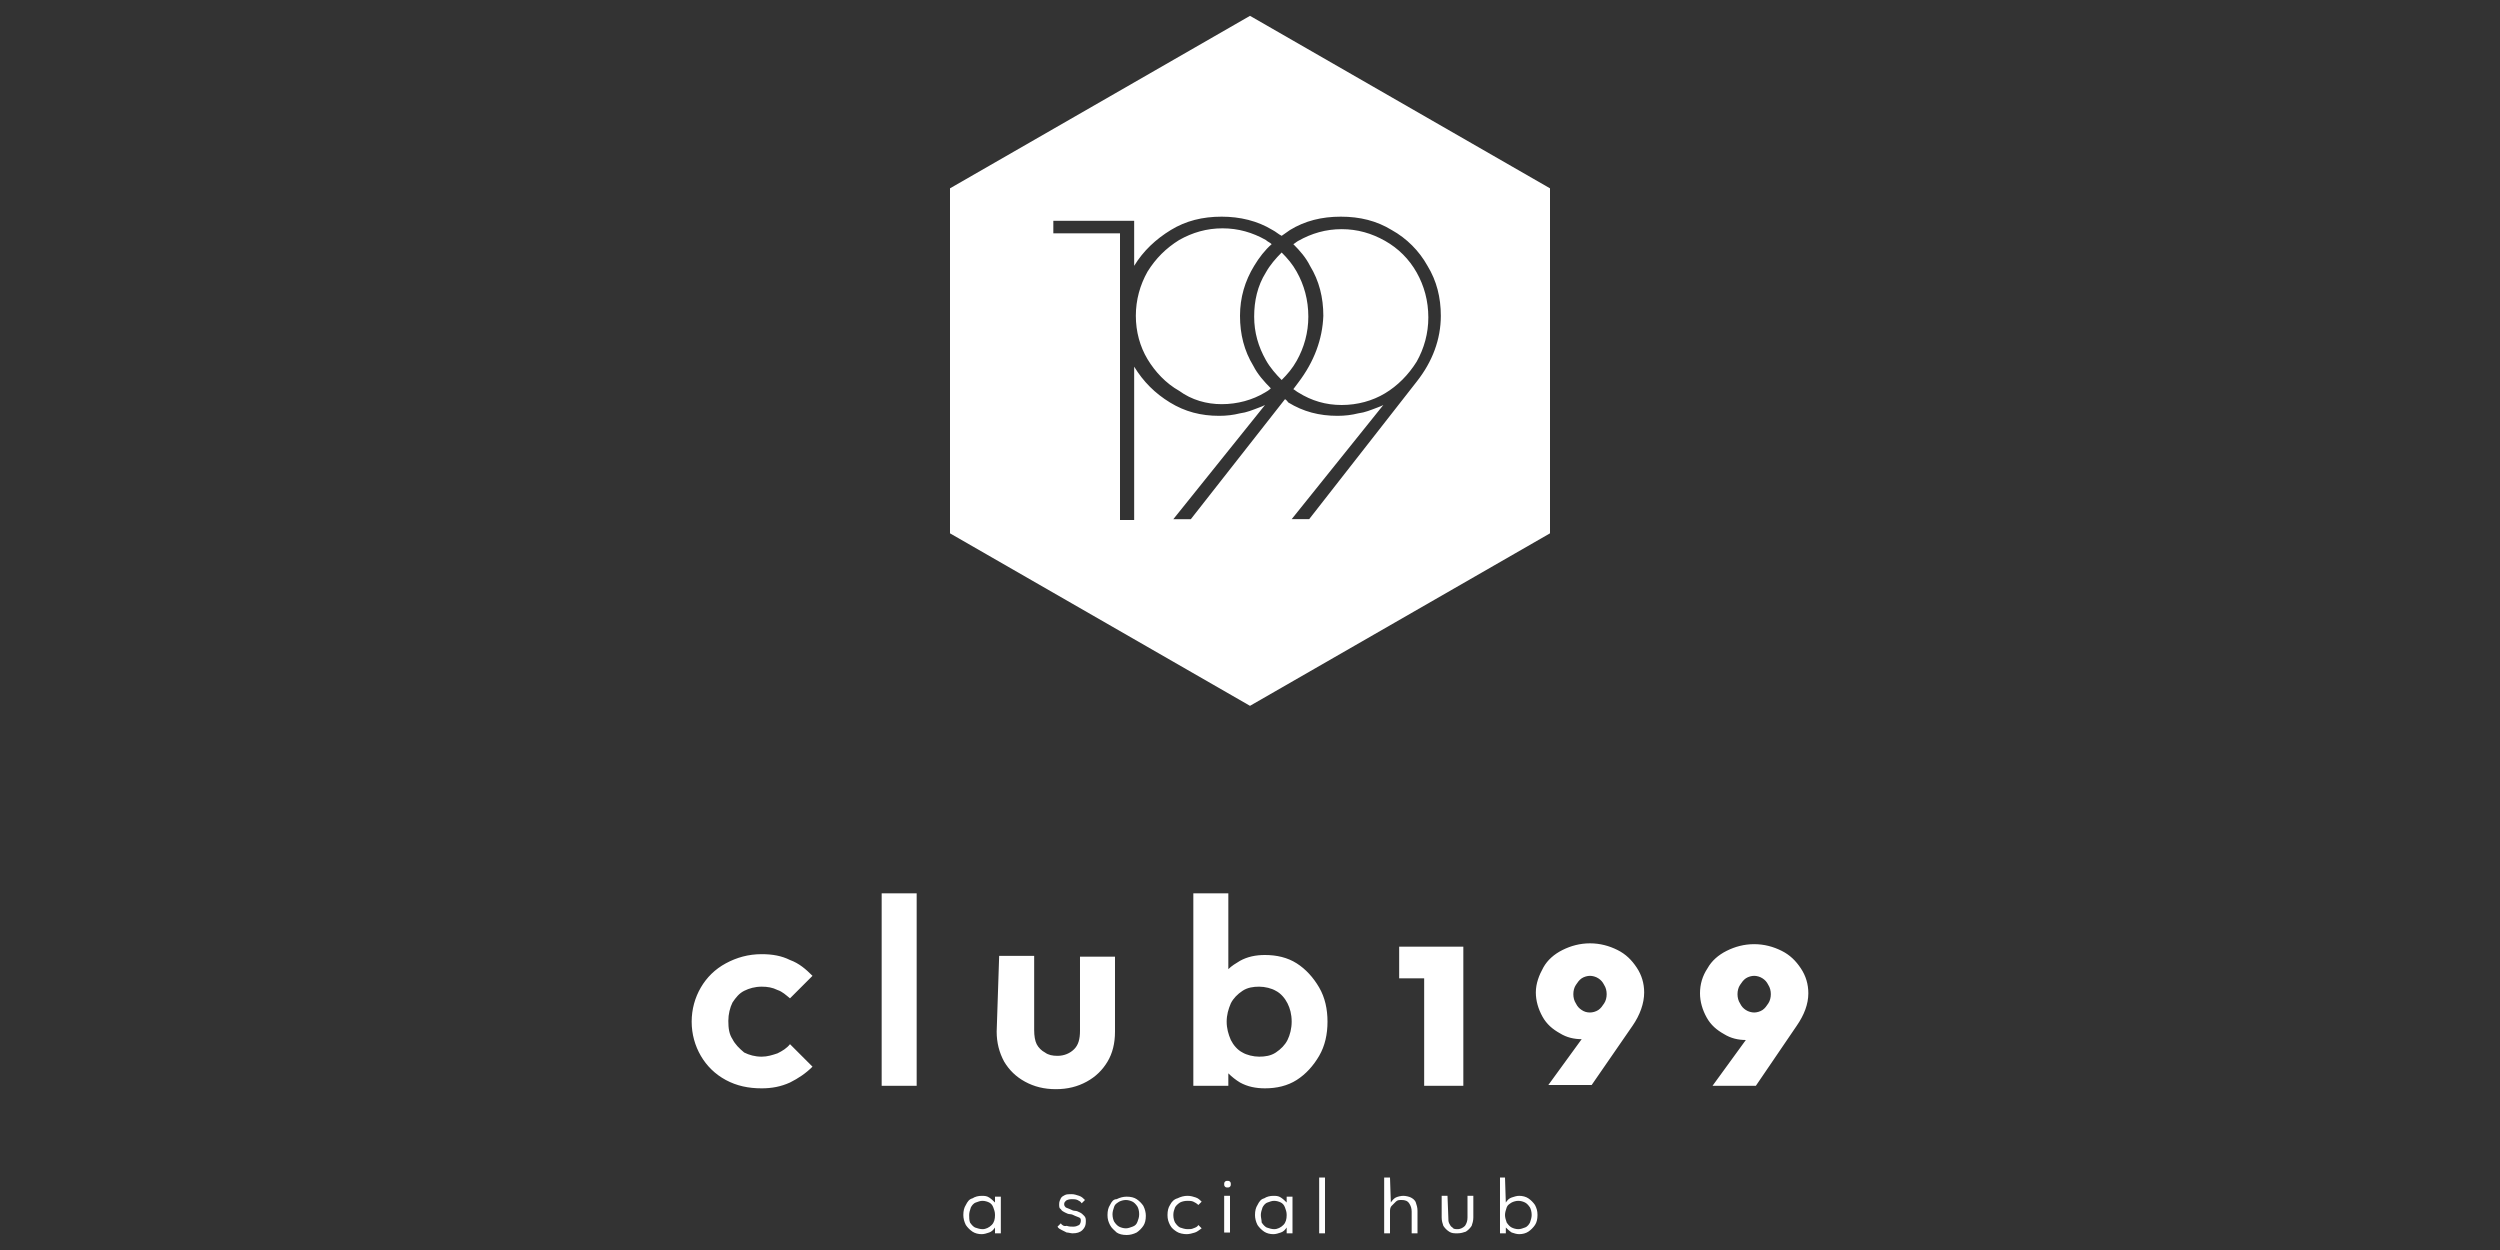
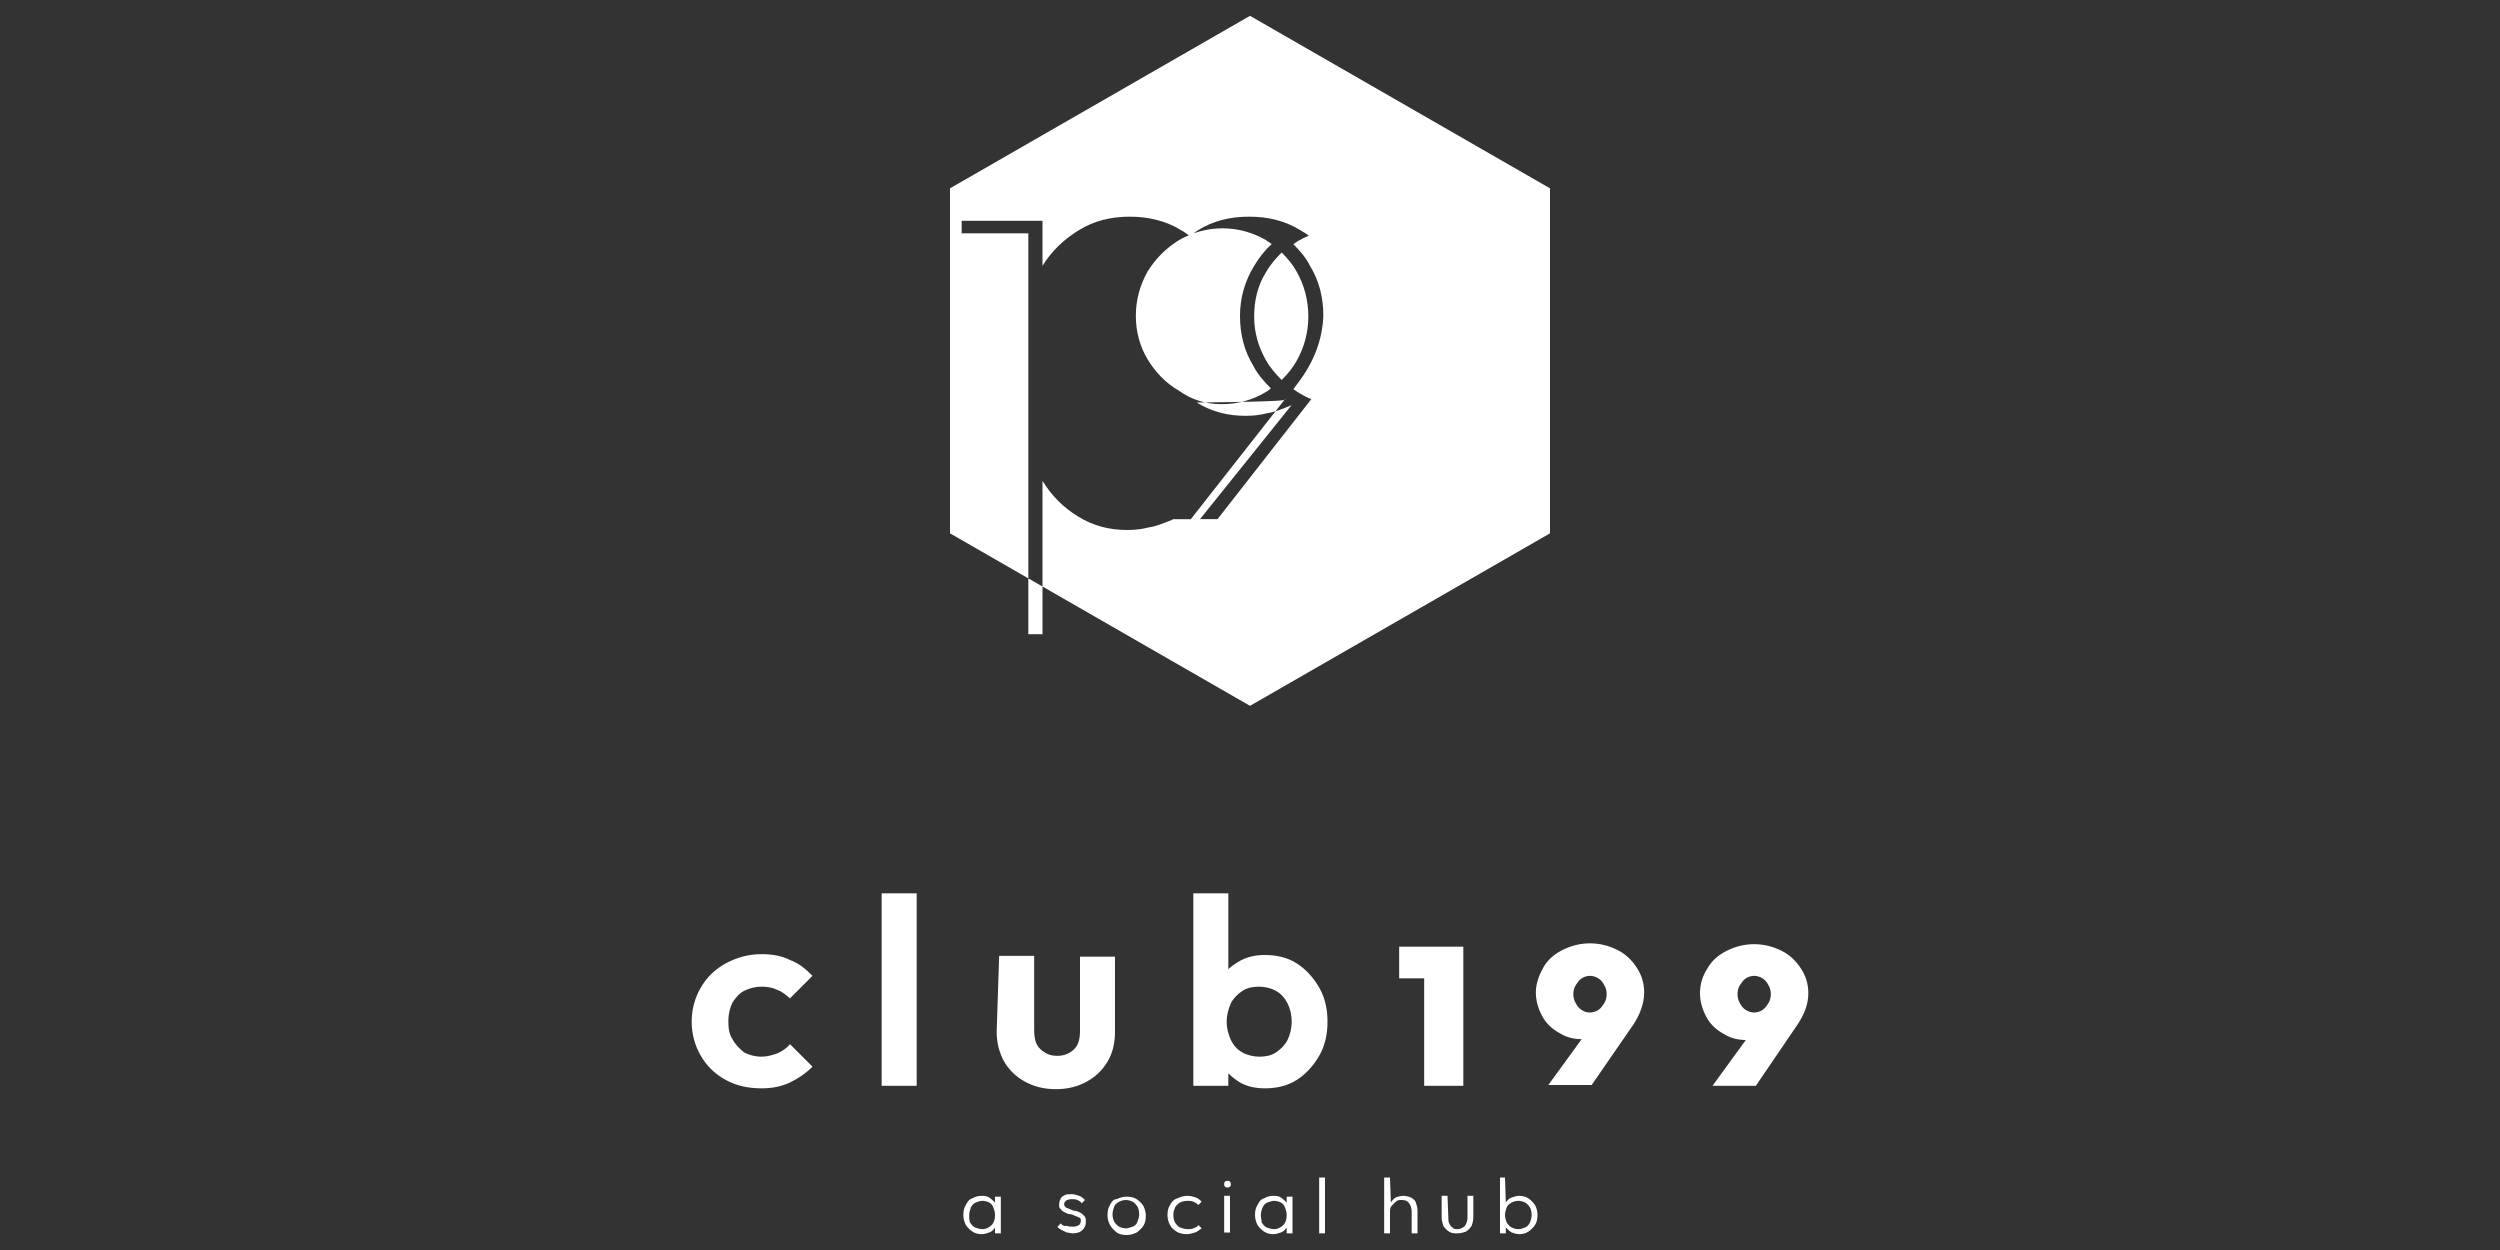
<svg xmlns="http://www.w3.org/2000/svg" version="1.1" id="Ebene_1" x="0px" y="0px" viewBox="0 0 300 150" style="enable-background:new 0 0 300 150;" xml:space="preserve">
  <rect x="0" y="0" width="300" height="150" fill="#333333" stroke="none" />
  <style type="text/css">
	.st0{fill:#FFFFFF;}
</style>
-   <path class="st0" d="M180.6,145.8c0-0.3,0.1-0.6,0.2-0.9s0.3-0.4,0.6-0.6c0.2-0.1,0.5-0.2,0.8-0.2s0.6,0.1,0.8,0.2  c0.2,0.1,0.4,0.3,0.6,0.6c0.1,0.2,0.2,0.5,0.2,0.9c0,0.3-0.1,0.6-0.2,0.9c-0.1,0.2-0.3,0.5-0.6,0.6s-0.5,0.2-0.8,0.2  s-0.6-0.1-0.8-0.2c-0.2-0.1-0.4-0.3-0.6-0.6C180.7,146.4,180.6,146.1,180.6,145.8 M180.6,141.3H180v6.7h0.7v-0.8c0,0,0,0.1,0,0.1  c0.2,0.2,0.4,0.4,0.7,0.6c0.3,0.1,0.6,0.2,0.9,0.2c0.4,0,0.8-0.1,1.1-0.3c0.3-0.2,0.6-0.5,0.8-0.8c0.2-0.3,0.3-0.7,0.3-1.2  s-0.1-0.8-0.3-1.2c-0.2-0.3-0.5-0.6-0.8-0.8c-0.3-0.2-0.7-0.3-1.1-0.3c-0.3,0-0.6,0.1-0.9,0.2c-0.3,0.1-0.5,0.3-0.7,0.6  c0,0,0,0.1,0,0.1L180.6,141.3L180.6,141.3z M173.7,143.5h-0.7v2.6c0,0.4,0.1,0.7,0.2,1c0.2,0.3,0.4,0.5,0.7,0.7  c0.3,0.2,0.6,0.2,1,0.2s0.7-0.1,1-0.2c0.3-0.2,0.5-0.4,0.7-0.7c0.1-0.3,0.2-0.6,0.2-1v-2.6h-0.7v2.6c0,0.4-0.1,0.7-0.3,1  c-0.2,0.2-0.5,0.4-0.9,0.4c-0.2,0-0.5,0-0.6-0.2c-0.2-0.1-0.3-0.3-0.4-0.5c-0.1-0.2-0.1-0.4-0.1-0.7L173.7,143.5L173.7,143.5z   M167.8,117.4h3.1v12.9h4.7v-16.7h-0.2h-4.4h-3.1V117.4z M166.8,141.3h-0.7v6.7h0.7v-2.6c0-0.2,0-0.5,0.2-0.7s0.3-0.3,0.5-0.5  s0.4-0.2,0.7-0.2c0.4,0,0.7,0.1,0.9,0.4s0.3,0.6,0.3,1v2.6h0.7v-2.7c0-0.4-0.1-0.7-0.2-1c-0.1-0.3-0.4-0.5-0.6-0.6s-0.6-0.2-0.9-0.2  s-0.7,0.1-0.9,0.2c-0.2,0.1-0.4,0.3-0.6,0.6L166.8,141.3L166.8,141.3z M159,141.3h-0.7v6.7h0.7V141.3z M151.3,145.8  c0-0.3,0.1-0.6,0.2-0.9c0.1-0.2,0.3-0.5,0.6-0.6s0.5-0.2,0.8-0.2s0.6,0.1,0.8,0.2c0.2,0.1,0.4,0.3,0.5,0.6s0.2,0.5,0.2,0.9  c0,0.5-0.1,0.9-0.4,1.2c-0.3,0.3-0.7,0.5-1.1,0.5c-0.3,0-0.6-0.1-0.9-0.2c-0.2-0.1-0.4-0.3-0.6-0.6  C151.4,146.4,151.3,146.1,151.3,145.8 M150.9,144.6c-0.2,0.3-0.3,0.7-0.3,1.2c0,0.4,0.1,0.8,0.3,1.2c0.2,0.3,0.5,0.6,0.8,0.8  c0.3,0.2,0.7,0.3,1.1,0.3c0.3,0,0.6-0.1,0.9-0.2c0.3-0.1,0.5-0.3,0.7-0.6c0,0,0,0,0-0.1v0.8h0.7v-4.4h-0.7v0.8c0,0,0,0,0-0.1  c-0.2-0.2-0.4-0.4-0.7-0.6s-0.6-0.2-0.9-0.2c-0.4,0-0.8,0.1-1.1,0.3C151.3,143.9,151.1,144.2,150.9,144.6 M147.2,122.6  c0-0.8,0.2-1.5,0.5-2.2c0.3-0.6,0.8-1.1,1.4-1.5s1.3-0.5,2-0.5s1.5,0.2,2,0.5c0.6,0.3,1.1,0.9,1.4,1.5c0.3,0.6,0.5,1.3,0.5,2.2  c0,0.8-0.2,1.6-0.5,2.2c-0.3,0.6-0.8,1.1-1.4,1.5s-1.3,0.5-2,0.5s-1.5-0.2-2-0.5c-0.6-0.3-1.1-0.9-1.4-1.5  C147.4,124.1,147.2,123.4,147.2,122.6 M147.4,128.8c0.4,0.4,0.9,0.8,1.4,1.1c0.9,0.5,1.9,0.7,3,0.7c1.4,0,2.7-0.3,3.8-1  c1.1-0.7,2-1.7,2.7-2.9c0.7-1.2,1-2.6,1-4.1c0-1.5-0.3-2.9-1-4.1c-0.7-1.2-1.6-2.2-2.7-2.9c-1.1-0.7-2.4-1-3.8-1  c-1.1,0-2.1,0.2-3,0.7c-0.5,0.3-1,0.6-1.4,1v-9.1h-4.2v23.1h4.2L147.4,128.8L147.4,128.8z M147.6,143.5h-0.7v4.4h0.7V143.5z   M147,141.8c-0.1,0.1-0.1,0.2-0.1,0.3c0,0.1,0,0.2,0.1,0.3c0.1,0.1,0.2,0.1,0.3,0.1c0.1,0,0.2,0,0.3-0.1c0.1-0.1,0.1-0.2,0.1-0.3  s0-0.2-0.1-0.3c-0.1-0.1-0.2-0.1-0.3-0.1C147.2,141.7,147.1,141.7,147,141.8 M140.4,144.6c-0.2,0.3-0.3,0.7-0.3,1.2s0.1,0.8,0.3,1.2  c0.2,0.4,0.5,0.6,0.8,0.8c0.3,0.2,0.8,0.3,1.2,0.3c0.3,0,0.7-0.1,1-0.2c0.3-0.1,0.5-0.3,0.8-0.5l-0.4-0.4c-0.1,0.2-0.3,0.3-0.6,0.4  c-0.2,0.1-0.4,0.1-0.7,0.1c-0.3,0-0.6-0.1-0.9-0.2c-0.2-0.1-0.4-0.3-0.6-0.6c-0.1-0.2-0.2-0.5-0.2-0.9s0.1-0.6,0.2-0.9  c0.1-0.2,0.3-0.4,0.6-0.6c0.2-0.1,0.5-0.2,0.9-0.2c0.2,0,0.5,0,0.7,0.1c0.2,0.1,0.4,0.2,0.6,0.4l0.4-0.4c-0.2-0.2-0.4-0.4-0.7-0.5  s-0.6-0.2-1-0.2c-0.4,0-0.8,0.1-1.2,0.3C140.9,143.9,140.6,144.2,140.4,144.6 M133.5,145.7c0-0.3,0.1-0.6,0.2-0.9s0.3-0.4,0.6-0.6  c0.2-0.1,0.5-0.2,0.8-0.2c0.3,0,0.6,0.1,0.8,0.2c0.2,0.1,0.4,0.3,0.6,0.6c0.1,0.2,0.2,0.5,0.2,0.9s-0.1,0.6-0.2,0.9  c-0.1,0.3-0.3,0.5-0.6,0.6s-0.5,0.2-0.8,0.2s-0.6-0.1-0.8-0.2c-0.2-0.1-0.4-0.3-0.6-0.6C133.6,146.4,133.5,146.1,133.5,145.7   M133.2,144.6c-0.2,0.3-0.3,0.7-0.3,1.2s0.1,0.8,0.3,1.2c0.2,0.4,0.5,0.6,0.8,0.9c0.3,0.2,0.7,0.3,1.2,0.3c0.4,0,0.8-0.1,1.2-0.3  c0.3-0.2,0.6-0.5,0.8-0.8c0.2-0.3,0.3-0.7,0.3-1.2c0-0.4-0.1-0.8-0.3-1.2c-0.2-0.3-0.5-0.6-0.8-0.8c-0.3-0.2-0.7-0.3-1.2-0.3  c-0.4,0-0.8,0.1-1.2,0.3C133.6,143.9,133.4,144.2,133.2,144.6 M127.3,146.8l-0.4,0.4c0.1,0.2,0.3,0.3,0.5,0.4  c0.2,0.1,0.4,0.2,0.6,0.3c0.2,0,0.5,0.1,0.7,0.1c0.5,0,0.9-0.1,1.2-0.4s0.4-0.6,0.4-1c0-0.3,0-0.5-0.2-0.7s-0.3-0.3-0.5-0.4  c-0.2-0.1-0.4-0.2-0.6-0.2c-0.2,0-0.4-0.1-0.6-0.2s-0.3-0.1-0.5-0.2c-0.1-0.1-0.2-0.2-0.2-0.4s0.1-0.3,0.2-0.4s0.4-0.2,0.7-0.2  c0.2,0,0.5,0,0.7,0.1c0.2,0.1,0.4,0.2,0.5,0.4l0.4-0.4c-0.2-0.2-0.4-0.4-0.7-0.5c-0.3-0.1-0.6-0.2-0.9-0.2c-0.3,0-0.6,0-0.8,0.1  c-0.2,0.1-0.4,0.2-0.5,0.4s-0.2,0.4-0.2,0.7c0,0.3,0,0.5,0.2,0.6c0.1,0.2,0.3,0.3,0.5,0.4c0.2,0.1,0.4,0.2,0.6,0.2  c0.2,0,0.4,0.1,0.6,0.2c0.2,0.1,0.3,0.1,0.5,0.2s0.2,0.2,0.2,0.4s-0.1,0.4-0.2,0.5c-0.2,0.1-0.4,0.2-0.7,0.2c-0.3,0-0.5,0-0.8-0.1  C127.7,147.2,127.4,147,127.3,146.8 M119.6,123.8c0,1.3,0.3,2.5,0.9,3.6c0.6,1,1.4,1.8,2.5,2.4c1.1,0.6,2.3,0.9,3.7,0.9  s2.6-0.3,3.7-0.9s1.9-1.4,2.5-2.4c0.6-1,0.9-2.2,0.9-3.6v-9h-4.2v8.9c0,1-0.2,1.7-0.7,2.2s-1.2,0.8-2,0.8c-0.6,0-1.1-0.1-1.5-0.4  c-0.4-0.2-0.8-0.6-1-1s-0.3-1-0.3-1.7v-8.9h-4.2L119.6,123.8L119.6,123.8z M116.3,145.8c0-0.3,0.1-0.6,0.2-0.9  c0.1-0.2,0.3-0.5,0.6-0.6s0.5-0.2,0.8-0.2c0.3,0,0.6,0.1,0.8,0.2c0.2,0.1,0.4,0.3,0.5,0.6s0.2,0.5,0.2,0.9c0,0.5-0.1,0.9-0.4,1.2  c-0.3,0.3-0.7,0.5-1.1,0.5c-0.3,0-0.6-0.1-0.9-0.2c-0.2-0.1-0.4-0.3-0.6-0.6C116.3,146.4,116.3,146.1,116.3,145.8 M115.9,144.6  c-0.2,0.3-0.3,0.7-0.3,1.2c0,0.4,0.1,0.8,0.3,1.2c0.2,0.3,0.5,0.6,0.8,0.8c0.3,0.2,0.7,0.3,1.1,0.3c0.3,0,0.6-0.1,0.9-0.2  s0.5-0.3,0.7-0.6c0,0,0,0,0-0.1v0.8h0.7v-4.4h-0.7v0.8c0,0,0,0,0-0.1c-0.2-0.2-0.4-0.4-0.7-0.6s-0.6-0.2-0.9-0.2  c-0.4,0-0.8,0.1-1.1,0.3C116.3,143.9,116.1,144.2,115.9,144.6 M87.9,124.7c-0.4-0.6-0.5-1.3-0.5-2.2c0-0.8,0.2-1.6,0.5-2.2  c0.4-0.6,0.8-1.1,1.4-1.4s1.3-0.5,2.1-0.5c0.7,0,1.3,0.1,1.9,0.4c0.6,0.2,1,0.6,1.5,1l2.7-2.7c-0.8-0.8-1.6-1.5-2.7-1.9  c-1-0.5-2.1-0.7-3.4-0.7c-1.6,0-3,0.4-4.3,1.1c-1.3,0.7-2.3,1.7-3,2.9c-0.7,1.2-1.1,2.6-1.1,4.1c0,1.5,0.4,2.9,1.1,4.1  c0.7,1.2,1.7,2.2,3,2.9c1.3,0.7,2.7,1,4.3,1c1.2,0,2.3-0.2,3.4-0.7c1-0.5,1.9-1.1,2.7-1.9l-2.7-2.7c-0.4,0.5-0.9,0.8-1.5,1.1  c-0.6,0.2-1.2,0.4-1.9,0.4c-0.8,0-1.5-0.2-2.1-0.5C88.7,125.8,88.2,125.3,87.9,124.7 M105.8,130.3h4.2v-23.1h-4.2V130.3z   M155.8,45.9l-0.6,0.8c0.2,0.1,0.4,0.3,0.6,0.4c1.6,1,3.3,1.5,5.2,1.5c1.9,0,3.7-0.5,5.2-1.4s2.8-2.2,3.8-3.8  c0.9-1.6,1.4-3.4,1.4-5.3c0-2-0.5-3.8-1.4-5.4c-0.9-1.6-2.2-2.9-3.8-3.8c-1.6-0.9-3.3-1.4-5.2-1.4c-1.9,0-3.6,0.5-5.2,1.4  c-0.2,0.1-0.4,0.3-0.6,0.4c0.8,0.8,1.5,1.6,2,2.6c1.1,1.8,1.6,3.8,1.6,6C158.7,40.7,157.7,43.4,155.8,45.9 M151.9,43.2  c0.5,0.9,1.2,1.7,1.9,2.4c0.7-0.7,1.3-1.4,1.8-2.3c0.9-1.6,1.4-3.4,1.4-5.3c0-2-0.5-3.8-1.4-5.4c-0.5-0.9-1.1-1.6-1.8-2.3  c-0.7,0.7-1.4,1.5-1.9,2.4c-1,1.6-1.4,3.4-1.4,5.3C150.5,39.9,151,41.6,151.9,43.2 M146.6,48.5c1.9,0,3.7-0.5,5.2-1.4  c0.2-0.1,0.5-0.3,0.7-0.5c-0.8-0.8-1.6-1.7-2.1-2.7c-1.1-1.8-1.6-3.8-1.6-6c0-2.2,0.6-4.2,1.7-6c0.6-1,1.3-1.9,2.1-2.6  c-0.2-0.2-0.5-0.3-0.7-0.5c-1.6-0.9-3.3-1.4-5.2-1.4c-1.9,0-3.6,0.5-5.2,1.4c-1.6,1-2.8,2.2-3.8,3.8c-0.9,1.6-1.4,3.4-1.4,5.3  c0,1.9,0.5,3.7,1.4,5.2s2.2,2.9,3.8,3.8C143,48,144.8,48.5,146.6,48.5 M154.2,47.9l-11.3,14.4h-2.1l11-13.7  c-0.2,0.1-0.4,0.2-0.7,0.3c-0.8,0.3-1.5,0.6-2.3,0.7c-0.8,0.2-1.6,0.3-2.5,0.3c-2.2,0-4.1-0.5-5.9-1.6c-1.8-1.1-3.2-2.5-4.3-4.3  v18.4h-1.7V28h-8v-1.5h8h1.7V28v3.9c1.1-1.8,2.6-3.2,4.4-4.3c1.8-1.1,3.8-1.6,6.1-1.6c2.2,0,4.3,0.5,6.1,1.6  c0.4,0.2,0.7,0.5,1.1,0.7c0.3-0.2,0.7-0.5,1-0.7c1.8-1.1,3.8-1.6,6.1-1.6s4.3,0.5,6.1,1.6c1.8,1,3.3,2.5,4.3,4.3  c1.1,1.8,1.6,3.8,1.6,6c0,2.8-1,5.5-2.9,7.9l-12.9,16.5h-2.1l11-13.7c-0.2,0.1-0.4,0.2-0.7,0.3c-0.8,0.3-1.5,0.6-2.3,0.7  c-0.8,0.2-1.6,0.3-2.5,0.3c-2.2,0-4.1-0.5-5.9-1.6C154.5,48.2,154.4,48,154.2,47.9 M150,84.7L186,64V22.6L150,1.9l-36,20.7V64  L150,84.7z M192.8,119.3c0,0.4-0.1,0.8-0.3,1.1s-0.4,0.6-0.7,0.8c-0.3,0.2-0.7,0.3-1,0.3c-0.4,0-0.7-0.1-1-0.3s-0.5-0.4-0.7-0.8  c-0.2-0.3-0.3-0.7-0.3-1.1s0.1-0.8,0.3-1.1s0.4-0.6,0.7-0.8c0.3-0.2,0.7-0.3,1-0.3s0.7,0.1,1,0.3c0.3,0.2,0.5,0.4,0.7,0.8  C192.7,118.5,192.8,118.9,192.8,119.3 M195.9,123.1c0.9-1.3,1.4-2.7,1.4-4c0-1.1-0.3-2.1-0.9-3c-0.6-0.9-1.3-1.6-2.3-2.1  s-2.1-0.8-3.3-0.8c-1.2,0-2.3,0.3-3.3,0.8s-1.8,1.2-2.3,2.1s-0.9,1.9-0.9,3c0,1,0.3,2,0.8,2.9c0.5,0.9,1.2,1.5,2.1,2  c0.8,0.5,1.7,0.7,2.6,0.7l-4,5.5h5.2L195.9,123.1z M212.5,119.3c0,0.4-0.1,0.8-0.3,1.1c-0.2,0.3-0.4,0.6-0.7,0.8  c-0.3,0.2-0.7,0.3-1,0.3s-0.7-0.1-1-0.3c-0.3-0.2-0.5-0.4-0.7-0.8c-0.2-0.3-0.3-0.7-0.3-1.1s0.1-0.8,0.3-1.1  c0.2-0.3,0.4-0.6,0.7-0.8c0.3-0.2,0.7-0.3,1-0.3s0.7,0.1,1,0.3c0.3,0.2,0.5,0.4,0.7,0.8C212.4,118.5,212.5,118.9,212.5,119.3   M217,119.2c0-1.1-0.3-2.1-0.9-3c-0.6-0.9-1.3-1.6-2.3-2.1c-1-0.5-2.1-0.8-3.3-0.8c-1.2,0-2.3,0.3-3.3,0.8c-1,0.5-1.8,1.2-2.3,2.1  c-0.6,0.9-0.9,1.9-0.9,3c0,1,0.3,2,0.8,2.9c0.5,0.9,1.2,1.5,2.1,2c0.8,0.5,1.7,0.7,2.6,0.7l-4,5.5h5.2l4.9-7.2  C216.5,121.8,217,120.5,217,119.2" />
+   <path class="st0" d="M180.6,145.8c0-0.3,0.1-0.6,0.2-0.9s0.3-0.4,0.6-0.6c0.2-0.1,0.5-0.2,0.8-0.2s0.6,0.1,0.8,0.2  c0.2,0.1,0.4,0.3,0.6,0.6c0.1,0.2,0.2,0.5,0.2,0.9c0,0.3-0.1,0.6-0.2,0.9c-0.1,0.2-0.3,0.5-0.6,0.6s-0.5,0.2-0.8,0.2  s-0.6-0.1-0.8-0.2c-0.2-0.1-0.4-0.3-0.6-0.6C180.7,146.4,180.6,146.1,180.6,145.8 M180.6,141.3H180v6.7h0.7v-0.8c0,0,0,0.1,0,0.1  c0.2,0.2,0.4,0.4,0.7,0.6c0.3,0.1,0.6,0.2,0.9,0.2c0.4,0,0.8-0.1,1.1-0.3c0.3-0.2,0.6-0.5,0.8-0.8c0.2-0.3,0.3-0.7,0.3-1.2  s-0.1-0.8-0.3-1.2c-0.2-0.3-0.5-0.6-0.8-0.8c-0.3-0.2-0.7-0.3-1.1-0.3c-0.3,0-0.6,0.1-0.9,0.2c-0.3,0.1-0.5,0.3-0.7,0.6  c0,0,0,0.1,0,0.1L180.6,141.3L180.6,141.3z M173.7,143.5h-0.7v2.6c0,0.4,0.1,0.7,0.2,1c0.2,0.3,0.4,0.5,0.7,0.7  c0.3,0.2,0.6,0.2,1,0.2s0.7-0.1,1-0.2c0.3-0.2,0.5-0.4,0.7-0.7c0.1-0.3,0.2-0.6,0.2-1v-2.6h-0.7v2.6c0,0.4-0.1,0.7-0.3,1  c-0.2,0.2-0.5,0.4-0.9,0.4c-0.2,0-0.5,0-0.6-0.2c-0.2-0.1-0.3-0.3-0.4-0.5c-0.1-0.2-0.1-0.4-0.1-0.7L173.7,143.5L173.7,143.5z   M167.8,117.4h3.1v12.9h4.7v-16.7h-0.2h-4.4h-3.1V117.4z M166.8,141.3h-0.7v6.7h0.7v-2.6c0-0.2,0-0.5,0.2-0.7s0.3-0.3,0.5-0.5  s0.4-0.2,0.7-0.2c0.4,0,0.7,0.1,0.9,0.4s0.3,0.6,0.3,1v2.6h0.7v-2.7c0-0.4-0.1-0.7-0.2-1c-0.1-0.3-0.4-0.5-0.6-0.6s-0.6-0.2-0.9-0.2  s-0.7,0.1-0.9,0.2c-0.2,0.1-0.4,0.3-0.6,0.6L166.8,141.3L166.8,141.3z M159,141.3h-0.7v6.7h0.7V141.3z M151.3,145.8  c0-0.3,0.1-0.6,0.2-0.9c0.1-0.2,0.3-0.5,0.6-0.6s0.5-0.2,0.8-0.2s0.6,0.1,0.8,0.2c0.2,0.1,0.4,0.3,0.5,0.6s0.2,0.5,0.2,0.9  c0,0.5-0.1,0.9-0.4,1.2c-0.3,0.3-0.7,0.5-1.1,0.5c-0.3,0-0.6-0.1-0.9-0.2c-0.2-0.1-0.4-0.3-0.6-0.6  C151.4,146.4,151.3,146.1,151.3,145.8 M150.9,144.6c-0.2,0.3-0.3,0.7-0.3,1.2c0,0.4,0.1,0.8,0.3,1.2c0.2,0.3,0.5,0.6,0.8,0.8  c0.3,0.2,0.7,0.3,1.1,0.3c0.3,0,0.6-0.1,0.9-0.2c0.3-0.1,0.5-0.3,0.7-0.6c0,0,0,0,0-0.1v0.8h0.7v-4.4h-0.7v0.8c0,0,0,0,0-0.1  c-0.2-0.2-0.4-0.4-0.7-0.6s-0.6-0.2-0.9-0.2c-0.4,0-0.8,0.1-1.1,0.3C151.3,143.9,151.1,144.2,150.9,144.6 M147.2,122.6  c0-0.8,0.2-1.5,0.5-2.2c0.3-0.6,0.8-1.1,1.4-1.5s1.3-0.5,2-0.5s1.5,0.2,2,0.5c0.6,0.3,1.1,0.9,1.4,1.5c0.3,0.6,0.5,1.3,0.5,2.2  c0,0.8-0.2,1.6-0.5,2.2c-0.3,0.6-0.8,1.1-1.4,1.5s-1.3,0.5-2,0.5s-1.5-0.2-2-0.5c-0.6-0.3-1.1-0.9-1.4-1.5  C147.4,124.1,147.2,123.4,147.2,122.6 M147.4,128.8c0.4,0.4,0.9,0.8,1.4,1.1c0.9,0.5,1.9,0.7,3,0.7c1.4,0,2.7-0.3,3.8-1  c1.1-0.7,2-1.7,2.7-2.9c0.7-1.2,1-2.6,1-4.1c0-1.5-0.3-2.9-1-4.1c-0.7-1.2-1.6-2.2-2.7-2.9c-1.1-0.7-2.4-1-3.8-1  c-1.1,0-2.1,0.2-3,0.7c-0.5,0.3-1,0.6-1.4,1v-9.1h-4.2v23.1h4.2L147.4,128.8L147.4,128.8z M147.6,143.5h-0.7v4.4h0.7V143.5z   M147,141.8c-0.1,0.1-0.1,0.2-0.1,0.3c0,0.1,0,0.2,0.1,0.3c0.1,0.1,0.2,0.1,0.3,0.1c0.1,0,0.2,0,0.3-0.1c0.1-0.1,0.1-0.2,0.1-0.3  s0-0.2-0.1-0.3c-0.1-0.1-0.2-0.1-0.3-0.1C147.2,141.7,147.1,141.7,147,141.8 M140.4,144.6c-0.2,0.3-0.3,0.7-0.3,1.2s0.1,0.8,0.3,1.2  c0.2,0.4,0.5,0.6,0.8,0.8c0.3,0.2,0.8,0.3,1.2,0.3c0.3,0,0.7-0.1,1-0.2c0.3-0.1,0.5-0.3,0.8-0.5l-0.4-0.4c-0.1,0.2-0.3,0.3-0.6,0.4  c-0.2,0.1-0.4,0.1-0.7,0.1c-0.3,0-0.6-0.1-0.9-0.2c-0.2-0.1-0.4-0.3-0.6-0.6c-0.1-0.2-0.2-0.5-0.2-0.9s0.1-0.6,0.2-0.9  c0.1-0.2,0.3-0.4,0.6-0.6c0.2-0.1,0.5-0.2,0.9-0.2c0.2,0,0.5,0,0.7,0.1c0.2,0.1,0.4,0.2,0.6,0.4l0.4-0.4c-0.2-0.2-0.4-0.4-0.7-0.5  s-0.6-0.2-1-0.2c-0.4,0-0.8,0.1-1.2,0.3C140.9,143.9,140.6,144.2,140.4,144.6 M133.5,145.7c0-0.3,0.1-0.6,0.2-0.9s0.3-0.4,0.6-0.6  c0.2-0.1,0.5-0.2,0.8-0.2c0.3,0,0.6,0.1,0.8,0.2c0.2,0.1,0.4,0.3,0.6,0.6c0.1,0.2,0.2,0.5,0.2,0.9s-0.1,0.6-0.2,0.9  c-0.1,0.3-0.3,0.5-0.6,0.6s-0.5,0.2-0.8,0.2s-0.6-0.1-0.8-0.2c-0.2-0.1-0.4-0.3-0.6-0.6C133.6,146.4,133.5,146.1,133.5,145.7   M133.2,144.6c-0.2,0.3-0.3,0.7-0.3,1.2s0.1,0.8,0.3,1.2c0.2,0.4,0.5,0.6,0.8,0.9c0.3,0.2,0.7,0.3,1.2,0.3c0.4,0,0.8-0.1,1.2-0.3  c0.3-0.2,0.6-0.5,0.8-0.8c0.2-0.3,0.3-0.7,0.3-1.2c0-0.4-0.1-0.8-0.3-1.2c-0.2-0.3-0.5-0.6-0.8-0.8c-0.3-0.2-0.7-0.3-1.2-0.3  c-0.4,0-0.8,0.1-1.2,0.3C133.6,143.9,133.4,144.2,133.2,144.6 M127.3,146.8l-0.4,0.4c0.1,0.2,0.3,0.3,0.5,0.4  c0.2,0.1,0.4,0.2,0.6,0.3c0.2,0,0.5,0.1,0.7,0.1c0.5,0,0.9-0.1,1.2-0.4s0.4-0.6,0.4-1c0-0.3,0-0.5-0.2-0.7s-0.3-0.3-0.5-0.4  c-0.2-0.1-0.4-0.2-0.6-0.2c-0.2,0-0.4-0.1-0.6-0.2s-0.3-0.1-0.5-0.2c-0.1-0.1-0.2-0.2-0.2-0.4s0.1-0.3,0.2-0.4s0.4-0.2,0.7-0.2  c0.2,0,0.5,0,0.7,0.1c0.2,0.1,0.4,0.2,0.5,0.4l0.4-0.4c-0.2-0.2-0.4-0.4-0.7-0.5c-0.3-0.1-0.6-0.2-0.9-0.2c-0.3,0-0.6,0-0.8,0.1  c-0.2,0.1-0.4,0.2-0.5,0.4s-0.2,0.4-0.2,0.7c0,0.3,0,0.5,0.2,0.6c0.1,0.2,0.3,0.3,0.5,0.4c0.2,0.1,0.4,0.2,0.6,0.2  c0.2,0,0.4,0.1,0.6,0.2c0.2,0.1,0.3,0.1,0.5,0.2s0.2,0.2,0.2,0.4s-0.1,0.4-0.2,0.5c-0.2,0.1-0.4,0.2-0.7,0.2c-0.3,0-0.5,0-0.8-0.1  C127.7,147.2,127.4,147,127.3,146.8 M119.6,123.8c0,1.3,0.3,2.5,0.9,3.6c0.6,1,1.4,1.8,2.5,2.4c1.1,0.6,2.3,0.9,3.7,0.9  s2.6-0.3,3.7-0.9s1.9-1.4,2.5-2.4c0.6-1,0.9-2.2,0.9-3.6v-9h-4.2v8.9c0,1-0.2,1.7-0.7,2.2s-1.2,0.8-2,0.8c-0.6,0-1.1-0.1-1.5-0.4  c-0.4-0.2-0.8-0.6-1-1s-0.3-1-0.3-1.7v-8.9h-4.2L119.6,123.8L119.6,123.8z M116.3,145.8c0-0.3,0.1-0.6,0.2-0.9  c0.1-0.2,0.3-0.5,0.6-0.6s0.5-0.2,0.8-0.2c0.3,0,0.6,0.1,0.8,0.2c0.2,0.1,0.4,0.3,0.5,0.6s0.2,0.5,0.2,0.9c0,0.5-0.1,0.9-0.4,1.2  c-0.3,0.3-0.7,0.5-1.1,0.5c-0.3,0-0.6-0.1-0.9-0.2c-0.2-0.1-0.4-0.3-0.6-0.6C116.3,146.4,116.3,146.1,116.3,145.8 M115.9,144.6  c-0.2,0.3-0.3,0.7-0.3,1.2c0,0.4,0.1,0.8,0.3,1.2c0.2,0.3,0.5,0.6,0.8,0.8c0.3,0.2,0.7,0.3,1.1,0.3c0.3,0,0.6-0.1,0.9-0.2  s0.5-0.3,0.7-0.6c0,0,0,0,0-0.1v0.8h0.7v-4.4h-0.7v0.8c0,0,0,0,0-0.1c-0.2-0.2-0.4-0.4-0.7-0.6s-0.6-0.2-0.9-0.2  c-0.4,0-0.8,0.1-1.1,0.3C116.3,143.9,116.1,144.2,115.9,144.6 M87.9,124.7c-0.4-0.6-0.5-1.3-0.5-2.2c0-0.8,0.2-1.6,0.5-2.2  c0.4-0.6,0.8-1.1,1.4-1.4s1.3-0.5,2.1-0.5c0.7,0,1.3,0.1,1.9,0.4c0.6,0.2,1,0.6,1.5,1l2.7-2.7c-0.8-0.8-1.6-1.5-2.7-1.9  c-1-0.5-2.1-0.7-3.4-0.7c-1.6,0-3,0.4-4.3,1.1c-1.3,0.7-2.3,1.7-3,2.9c-0.7,1.2-1.1,2.6-1.1,4.1c0,1.5,0.4,2.9,1.1,4.1  c0.7,1.2,1.7,2.2,3,2.9c1.3,0.7,2.7,1,4.3,1c1.2,0,2.3-0.2,3.4-0.7c1-0.5,1.9-1.1,2.7-1.9l-2.7-2.7c-0.4,0.5-0.9,0.8-1.5,1.1  c-0.6,0.2-1.2,0.4-1.9,0.4c-0.8,0-1.5-0.2-2.1-0.5C88.7,125.8,88.2,125.3,87.9,124.7 M105.8,130.3h4.2v-23.1h-4.2V130.3z   M155.8,45.9l-0.6,0.8c0.2,0.1,0.4,0.3,0.6,0.4c1.6,1,3.3,1.5,5.2,1.5c1.9,0,3.7-0.5,5.2-1.4s2.8-2.2,3.8-3.8  c0.9-1.6,1.4-3.4,1.4-5.3c0-2-0.5-3.8-1.4-5.4c-0.9-1.6-2.2-2.9-3.8-3.8c-1.6-0.9-3.3-1.4-5.2-1.4c-1.9,0-3.6,0.5-5.2,1.4  c-0.2,0.1-0.4,0.3-0.6,0.4c0.8,0.8,1.5,1.6,2,2.6c1.1,1.8,1.6,3.8,1.6,6C158.7,40.7,157.7,43.4,155.8,45.9 M151.9,43.2  c0.5,0.9,1.2,1.7,1.9,2.4c0.7-0.7,1.3-1.4,1.8-2.3c0.9-1.6,1.4-3.4,1.4-5.3c0-2-0.5-3.8-1.4-5.4c-0.5-0.9-1.1-1.6-1.8-2.3  c-0.7,0.7-1.4,1.5-1.9,2.4c-1,1.6-1.4,3.4-1.4,5.3C150.5,39.9,151,41.6,151.9,43.2 M146.6,48.5c1.9,0,3.7-0.5,5.2-1.4  c0.2-0.1,0.5-0.3,0.7-0.5c-0.8-0.8-1.6-1.7-2.1-2.7c-1.1-1.8-1.6-3.8-1.6-6c0-2.2,0.6-4.2,1.7-6c0.6-1,1.3-1.9,2.1-2.6  c-0.2-0.2-0.5-0.3-0.7-0.5c-1.6-0.9-3.3-1.4-5.2-1.4c-1.9,0-3.6,0.5-5.2,1.4c-1.6,1-2.8,2.2-3.8,3.8c-0.9,1.6-1.4,3.4-1.4,5.3  c0,1.9,0.5,3.7,1.4,5.2s2.2,2.9,3.8,3.8C143,48,144.8,48.5,146.6,48.5 M154.2,47.9l-11.3,14.4h-2.1c-0.2,0.1-0.4,0.2-0.7,0.3c-0.8,0.3-1.5,0.6-2.3,0.7c-0.8,0.2-1.6,0.3-2.5,0.3c-2.2,0-4.1-0.5-5.9-1.6c-1.8-1.1-3.2-2.5-4.3-4.3  v18.4h-1.7V28h-8v-1.5h8h1.7V28v3.9c1.1-1.8,2.6-3.2,4.4-4.3c1.8-1.1,3.8-1.6,6.1-1.6c2.2,0,4.3,0.5,6.1,1.6  c0.4,0.2,0.7,0.5,1.1,0.7c0.3-0.2,0.7-0.5,1-0.7c1.8-1.1,3.8-1.6,6.1-1.6s4.3,0.5,6.1,1.6c1.8,1,3.3,2.5,4.3,4.3  c1.1,1.8,1.6,3.8,1.6,6c0,2.8-1,5.5-2.9,7.9l-12.9,16.5h-2.1l11-13.7c-0.2,0.1-0.4,0.2-0.7,0.3c-0.8,0.3-1.5,0.6-2.3,0.7  c-0.8,0.2-1.6,0.3-2.5,0.3c-2.2,0-4.1-0.5-5.9-1.6C154.5,48.2,154.4,48,154.2,47.9 M150,84.7L186,64V22.6L150,1.9l-36,20.7V64  L150,84.7z M192.8,119.3c0,0.4-0.1,0.8-0.3,1.1s-0.4,0.6-0.7,0.8c-0.3,0.2-0.7,0.3-1,0.3c-0.4,0-0.7-0.1-1-0.3s-0.5-0.4-0.7-0.8  c-0.2-0.3-0.3-0.7-0.3-1.1s0.1-0.8,0.3-1.1s0.4-0.6,0.7-0.8c0.3-0.2,0.7-0.3,1-0.3s0.7,0.1,1,0.3c0.3,0.2,0.5,0.4,0.7,0.8  C192.7,118.5,192.8,118.9,192.8,119.3 M195.9,123.1c0.9-1.3,1.4-2.7,1.4-4c0-1.1-0.3-2.1-0.9-3c-0.6-0.9-1.3-1.6-2.3-2.1  s-2.1-0.8-3.3-0.8c-1.2,0-2.3,0.3-3.3,0.8s-1.8,1.2-2.3,2.1s-0.9,1.9-0.9,3c0,1,0.3,2,0.8,2.9c0.5,0.9,1.2,1.5,2.1,2  c0.8,0.5,1.7,0.7,2.6,0.7l-4,5.5h5.2L195.9,123.1z M212.5,119.3c0,0.4-0.1,0.8-0.3,1.1c-0.2,0.3-0.4,0.6-0.7,0.8  c-0.3,0.2-0.7,0.3-1,0.3s-0.7-0.1-1-0.3c-0.3-0.2-0.5-0.4-0.7-0.8c-0.2-0.3-0.3-0.7-0.3-1.1s0.1-0.8,0.3-1.1  c0.2-0.3,0.4-0.6,0.7-0.8c0.3-0.2,0.7-0.3,1-0.3s0.7,0.1,1,0.3c0.3,0.2,0.5,0.4,0.7,0.8C212.4,118.5,212.5,118.9,212.5,119.3   M217,119.2c0-1.1-0.3-2.1-0.9-3c-0.6-0.9-1.3-1.6-2.3-2.1c-1-0.5-2.1-0.8-3.3-0.8c-1.2,0-2.3,0.3-3.3,0.8c-1,0.5-1.8,1.2-2.3,2.1  c-0.6,0.9-0.9,1.9-0.9,3c0,1,0.3,2,0.8,2.9c0.5,0.9,1.2,1.5,2.1,2c0.8,0.5,1.7,0.7,2.6,0.7l-4,5.5h5.2l4.9-7.2  C216.5,121.8,217,120.5,217,119.2" />
</svg>